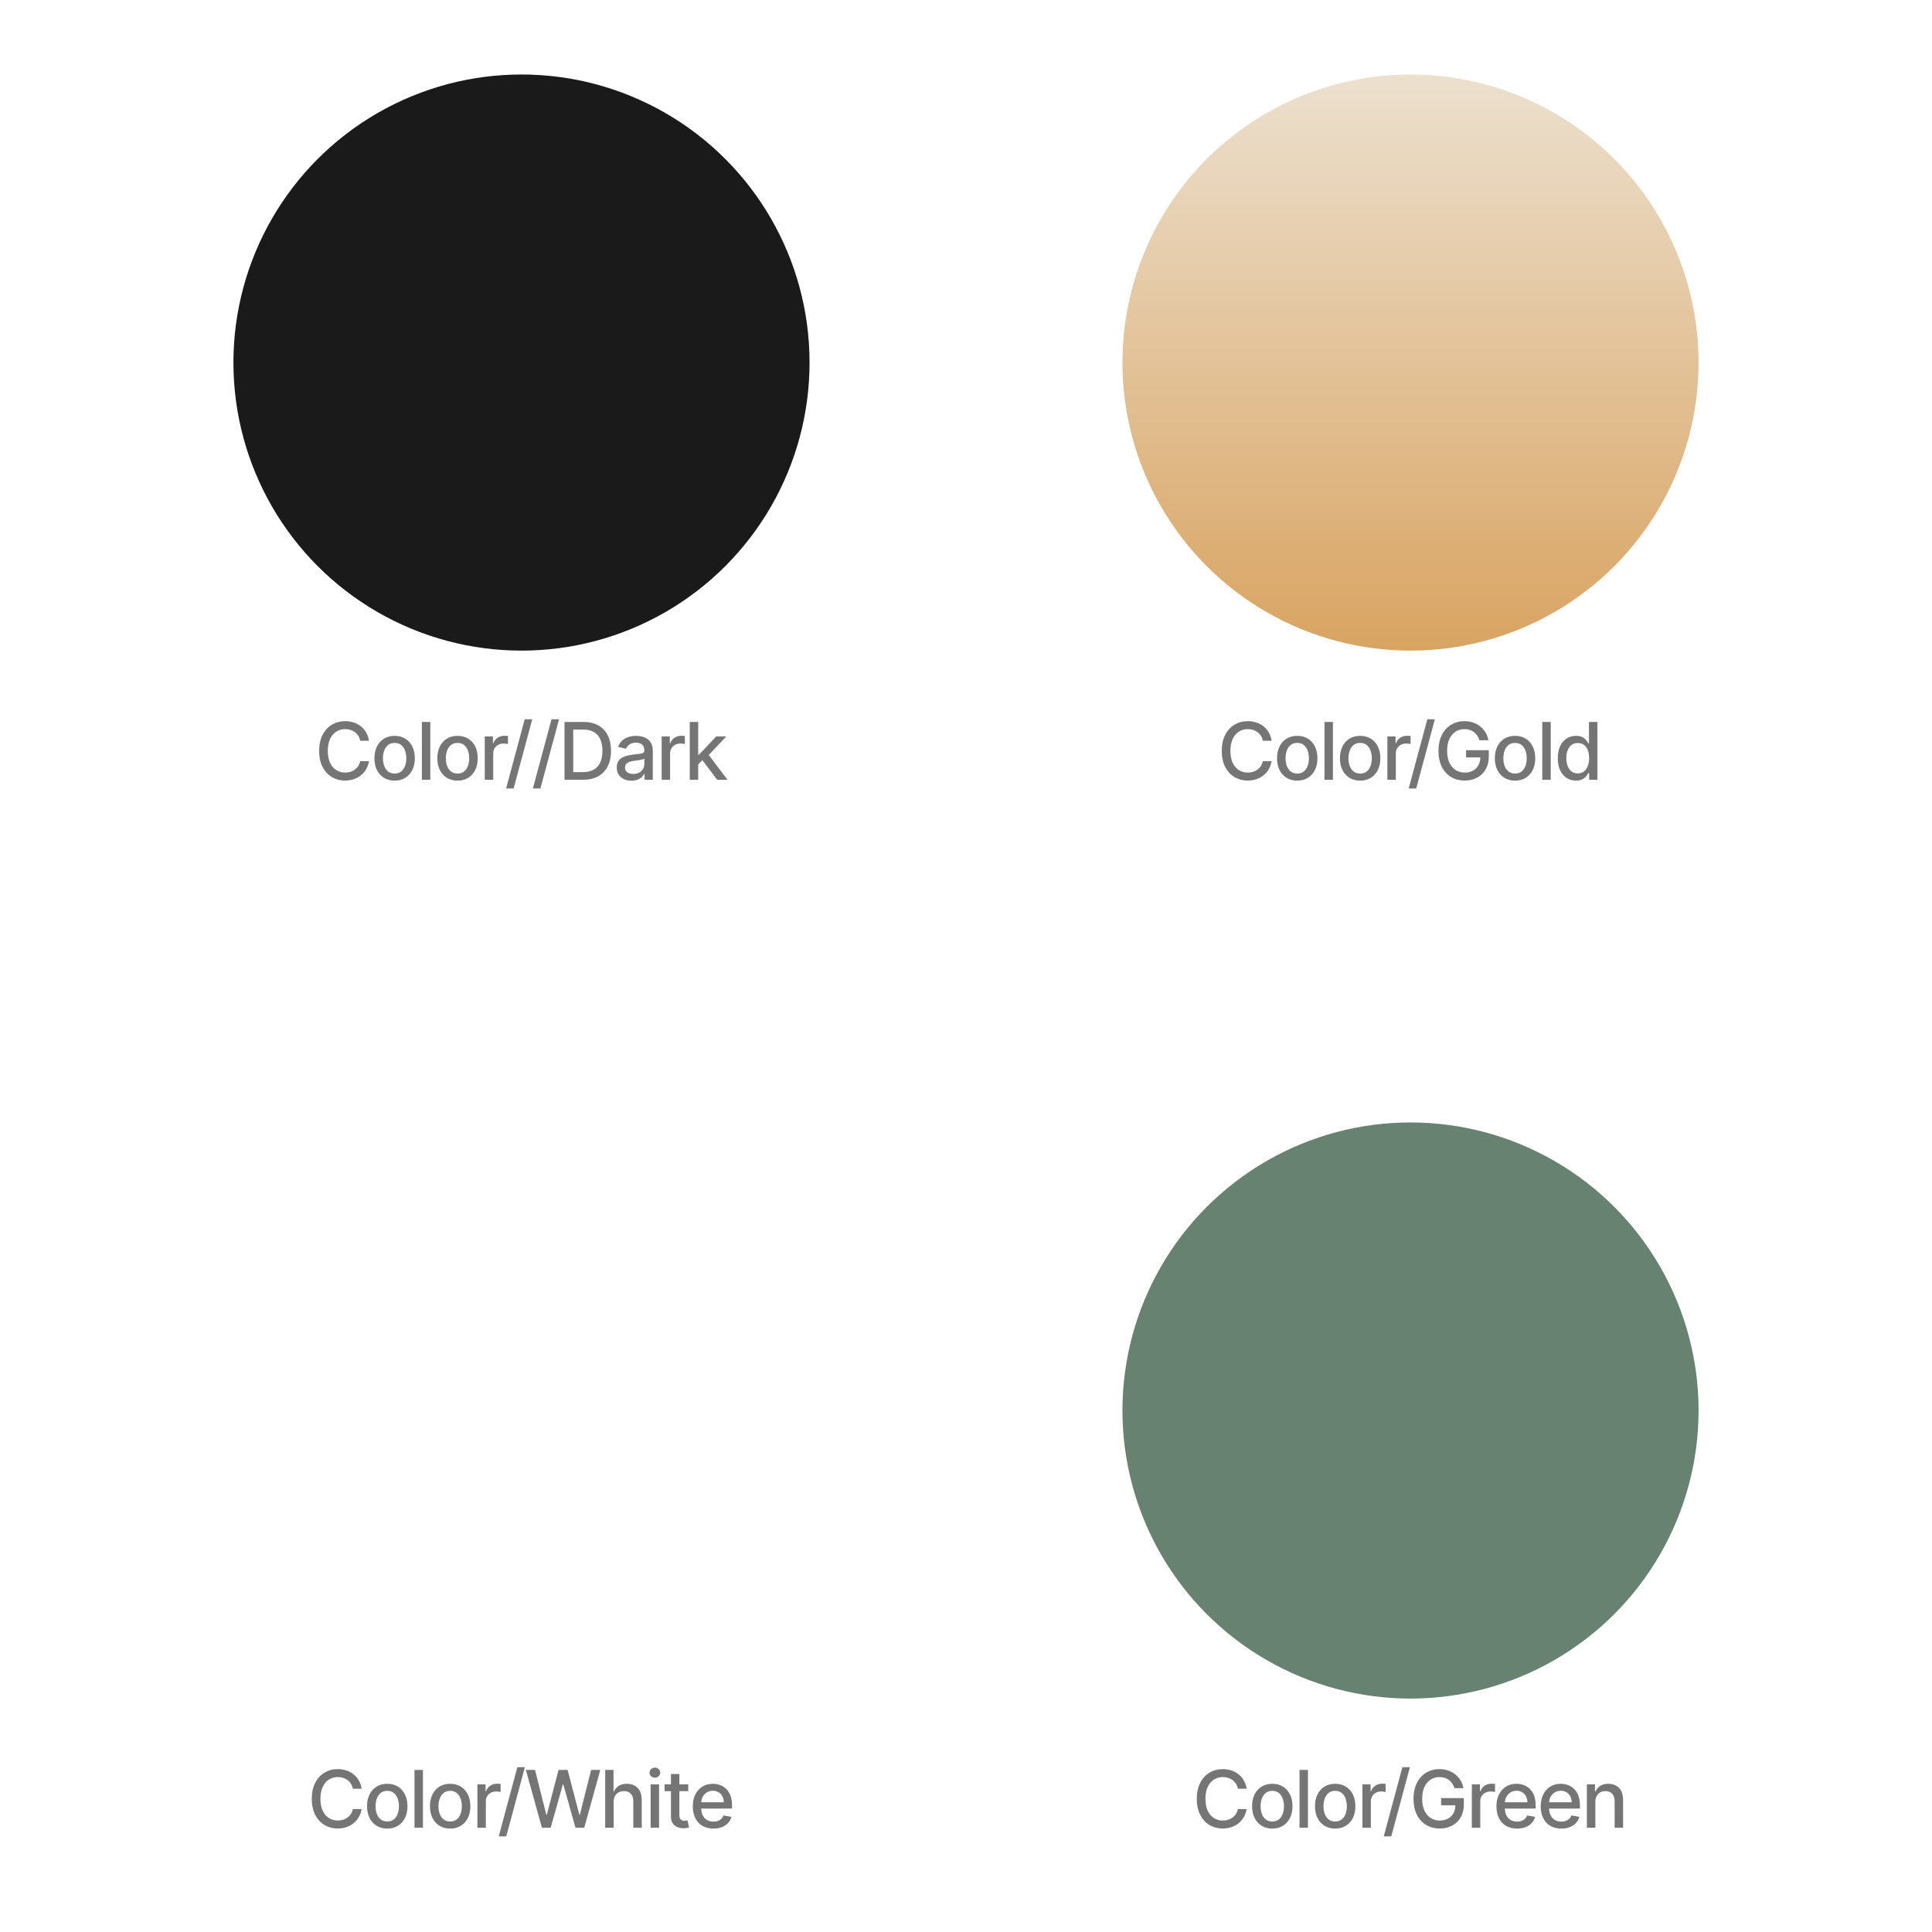
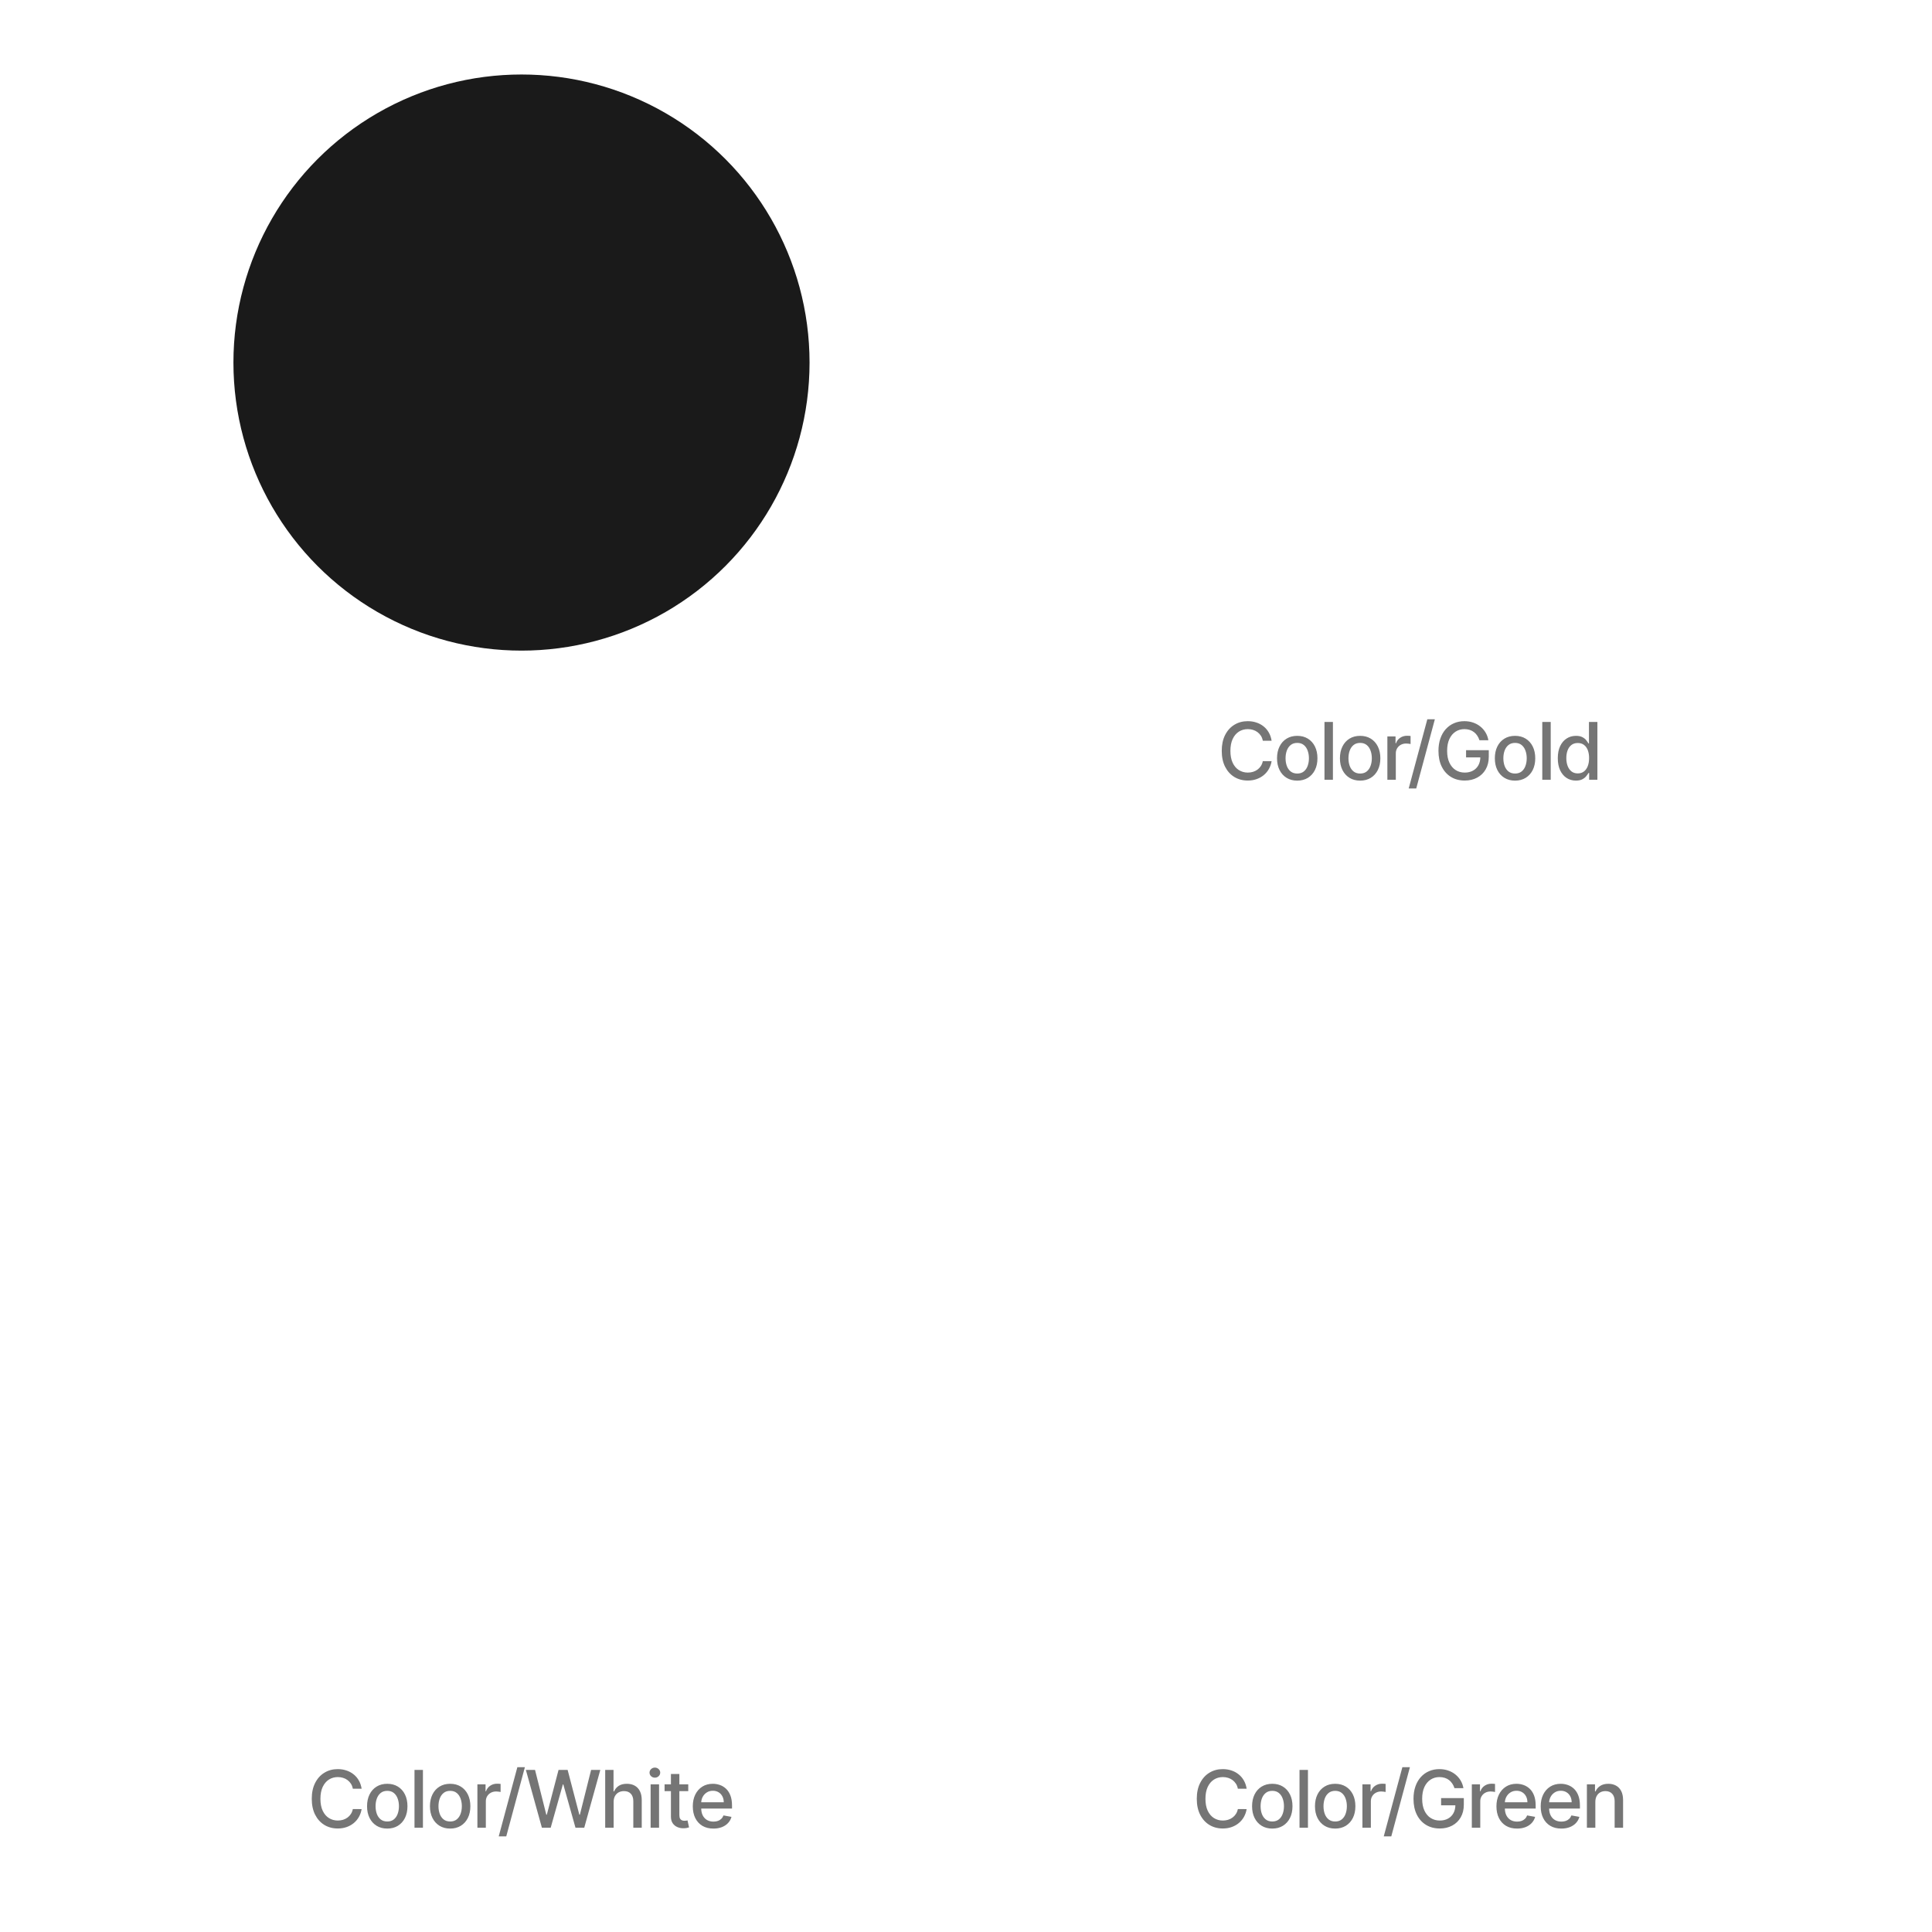
<svg xmlns="http://www.w3.org/2000/svg" width="389" height="389" viewBox="0 0 389 389" fill="none">
-   <rect width="389" height="389" fill="white" />
  <circle cx="105" cy="73" r="58" fill="#1A1A1A" />
-   <path d="M74.296 149.148H72.524C72.455 148.769 72.329 148.436 72.143 148.148C71.957 147.86 71.73 147.616 71.461 147.415C71.192 147.214 70.891 147.062 70.558 146.96C70.228 146.858 69.878 146.807 69.507 146.807C68.836 146.807 68.236 146.975 67.705 147.312C67.179 147.65 66.762 148.144 66.455 148.795C66.152 149.447 66.001 150.242 66.001 151.182C66.001 152.129 66.152 152.928 66.455 153.58C66.762 154.231 67.181 154.723 67.711 155.057C68.241 155.39 68.838 155.557 69.501 155.557C69.868 155.557 70.217 155.508 70.546 155.409C70.88 155.307 71.181 155.157 71.45 154.96C71.719 154.763 71.946 154.523 72.132 154.239C72.321 153.951 72.452 153.621 72.524 153.25L74.296 153.256C74.202 153.828 74.018 154.354 73.745 154.835C73.476 155.312 73.13 155.725 72.705 156.074C72.285 156.419 71.804 156.686 71.262 156.875C70.721 157.064 70.13 157.159 69.49 157.159C68.482 157.159 67.584 156.92 66.796 156.443C66.008 155.962 65.387 155.275 64.933 154.381C64.482 153.487 64.257 152.42 64.257 151.182C64.257 149.939 64.484 148.873 64.938 147.983C65.393 147.089 66.014 146.403 66.802 145.926C67.59 145.445 68.486 145.205 69.49 145.205C70.107 145.205 70.683 145.294 71.217 145.472C71.755 145.646 72.238 145.903 72.666 146.244C73.094 146.581 73.448 146.994 73.728 147.483C74.008 147.968 74.198 148.523 74.296 149.148ZM79.457 157.176C78.639 157.176 77.925 156.989 77.315 156.614C76.705 156.239 76.232 155.714 75.894 155.04C75.557 154.366 75.389 153.578 75.389 152.676C75.389 151.771 75.557 150.979 75.894 150.301C76.232 149.623 76.705 149.097 77.315 148.722C77.925 148.347 78.639 148.159 79.457 148.159C80.275 148.159 80.989 148.347 81.599 148.722C82.209 149.097 82.682 149.623 83.019 150.301C83.357 150.979 83.525 151.771 83.525 152.676C83.525 153.578 83.357 154.366 83.019 155.04C82.682 155.714 82.209 156.239 81.599 156.614C80.989 156.989 80.275 157.176 79.457 157.176ZM79.463 155.75C79.993 155.75 80.432 155.61 80.781 155.33C81.129 155.049 81.387 154.676 81.553 154.21C81.724 153.744 81.809 153.231 81.809 152.67C81.809 152.114 81.724 151.602 81.553 151.136C81.387 150.667 81.129 150.29 80.781 150.006C80.432 149.722 79.993 149.58 79.463 149.58C78.928 149.58 78.485 149.722 78.133 150.006C77.785 150.29 77.525 150.667 77.355 151.136C77.188 151.602 77.105 152.114 77.105 152.67C77.105 153.231 77.188 153.744 77.355 154.21C77.525 154.676 77.785 155.049 78.133 155.33C78.485 155.61 78.928 155.75 79.463 155.75ZM86.64 145.364V157H84.941V145.364H86.64ZM92.122 157.176C91.304 157.176 90.59 156.989 89.98 156.614C89.37 156.239 88.897 155.714 88.559 155.04C88.222 154.366 88.054 153.578 88.054 152.676C88.054 151.771 88.222 150.979 88.559 150.301C88.897 149.623 89.37 149.097 89.98 148.722C90.59 148.347 91.304 148.159 92.122 148.159C92.94 148.159 93.654 148.347 94.264 148.722C94.874 149.097 95.347 149.623 95.684 150.301C96.022 150.979 96.19 151.771 96.19 152.676C96.19 153.578 96.022 154.366 95.684 155.04C95.347 155.714 94.874 156.239 94.264 156.614C93.654 156.989 92.94 157.176 92.122 157.176ZM92.128 155.75C92.658 155.75 93.097 155.61 93.446 155.33C93.794 155.049 94.052 154.676 94.219 154.21C94.389 153.744 94.474 153.231 94.474 152.67C94.474 152.114 94.389 151.602 94.219 151.136C94.052 150.667 93.794 150.29 93.446 150.006C93.097 149.722 92.658 149.58 92.128 149.58C91.594 149.58 91.15 149.722 90.798 150.006C90.45 150.29 90.19 150.667 90.02 151.136C89.853 151.602 89.77 152.114 89.77 152.67C89.77 153.231 89.853 153.744 90.02 154.21C90.19 154.676 90.45 155.049 90.798 155.33C91.15 155.61 91.594 155.75 92.128 155.75ZM97.606 157V148.273H99.249V149.659H99.339C99.499 149.189 99.779 148.82 100.18 148.551C100.586 148.278 101.044 148.142 101.555 148.142C101.661 148.142 101.786 148.146 101.93 148.153C102.078 148.161 102.194 148.17 102.277 148.182V149.807C102.209 149.788 102.087 149.767 101.913 149.744C101.739 149.718 101.565 149.705 101.391 149.705C100.989 149.705 100.631 149.79 100.317 149.96C100.006 150.127 99.76 150.36 99.578 150.659C99.396 150.955 99.305 151.292 99.305 151.67V157H97.606ZM107.168 144.818L103.418 158.75H101.901L105.651 144.818H107.168ZM112.563 144.818L108.813 158.75H107.296L111.046 144.818H112.563ZM117.429 157H113.662V145.364H117.549C118.689 145.364 119.668 145.597 120.486 146.062C121.304 146.525 121.931 147.189 122.367 148.057C122.806 148.92 123.026 149.956 123.026 151.165C123.026 152.377 122.804 153.419 122.361 154.29C121.922 155.161 121.285 155.831 120.452 156.301C119.619 156.767 118.611 157 117.429 157ZM115.418 155.466H117.333C118.219 155.466 118.956 155.299 119.543 154.966C120.13 154.629 120.569 154.142 120.861 153.506C121.153 152.866 121.299 152.085 121.299 151.165C121.299 150.252 121.153 149.477 120.861 148.841C120.573 148.205 120.143 147.722 119.571 147.392C118.999 147.062 118.289 146.898 117.441 146.898H115.418V155.466ZM127.132 157.193C126.579 157.193 126.079 157.091 125.632 156.886C125.185 156.678 124.831 156.377 124.57 155.983C124.312 155.589 124.184 155.106 124.184 154.534C124.184 154.042 124.278 153.636 124.468 153.318C124.657 153 124.913 152.748 125.235 152.562C125.557 152.377 125.917 152.237 126.314 152.142C126.712 152.047 127.117 151.975 127.53 151.926C128.053 151.866 128.477 151.816 128.803 151.778C129.129 151.737 129.365 151.67 129.513 151.58C129.661 151.489 129.735 151.341 129.735 151.136V151.097C129.735 150.6 129.595 150.216 129.314 149.943C129.038 149.67 128.625 149.534 128.076 149.534C127.504 149.534 127.053 149.661 126.723 149.915C126.398 150.165 126.172 150.443 126.047 150.75L124.451 150.386C124.64 149.856 124.917 149.428 125.28 149.102C125.648 148.773 126.07 148.534 126.547 148.386C127.024 148.235 127.526 148.159 128.053 148.159C128.401 148.159 128.771 148.201 129.161 148.284C129.555 148.364 129.922 148.511 130.263 148.727C130.608 148.943 130.89 149.252 131.11 149.653C131.329 150.051 131.439 150.568 131.439 151.205V157H129.78V155.807H129.712C129.602 156.027 129.437 156.242 129.218 156.455C128.998 156.667 128.716 156.843 128.371 156.983C128.026 157.123 127.614 157.193 127.132 157.193ZM127.502 155.83C127.971 155.83 128.373 155.737 128.706 155.551C129.043 155.366 129.299 155.123 129.473 154.824C129.651 154.521 129.74 154.197 129.74 153.852V152.727C129.68 152.788 129.562 152.845 129.388 152.898C129.218 152.947 129.023 152.991 128.803 153.028C128.583 153.062 128.369 153.095 128.161 153.125C127.953 153.152 127.778 153.174 127.638 153.193C127.309 153.235 127.007 153.305 126.735 153.403C126.466 153.502 126.25 153.644 126.087 153.83C125.928 154.011 125.848 154.254 125.848 154.557C125.848 154.977 126.004 155.295 126.314 155.511C126.625 155.723 127.021 155.83 127.502 155.83ZM133.222 157V148.273H134.864V149.659H134.955C135.114 149.189 135.394 148.82 135.796 148.551C136.201 148.278 136.66 148.142 137.171 148.142C137.277 148.142 137.402 148.146 137.546 148.153C137.694 148.161 137.809 148.17 137.893 148.182V149.807C137.824 149.788 137.703 149.767 137.529 149.744C137.355 149.718 137.18 149.705 137.006 149.705C136.605 149.705 136.247 149.79 135.932 149.96C135.622 150.127 135.375 150.36 135.194 150.659C135.012 150.955 134.921 151.292 134.921 151.67V157H133.222ZM140.445 154.04L140.434 151.966H140.729L144.207 148.273H146.241L142.275 152.477H142.008L140.445 154.04ZM138.883 157V145.364H140.582V157H138.883ZM144.394 157L141.269 152.852L142.439 151.665L146.479 157H144.394Z" fill="#1A1A1A" fill-opacity="0.6" />
-   <circle cx="284" cy="73" r="58" fill="url(#paint0_linear_1064_1688)" />
  <path d="M256.033 149.148H254.26C254.192 148.769 254.065 148.436 253.879 148.148C253.694 147.86 253.467 147.616 253.198 147.415C252.929 147.214 252.628 147.062 252.294 146.96C251.965 146.858 251.614 146.807 251.243 146.807C250.573 146.807 249.972 146.975 249.442 147.312C248.915 147.65 248.499 148.144 248.192 148.795C247.889 149.447 247.737 150.242 247.737 151.182C247.737 152.129 247.889 152.928 248.192 153.58C248.499 154.231 248.917 154.723 249.448 155.057C249.978 155.39 250.575 155.557 251.237 155.557C251.605 155.557 251.953 155.508 252.283 155.409C252.616 155.307 252.917 155.157 253.186 154.96C253.455 154.763 253.682 154.523 253.868 154.239C254.057 153.951 254.188 153.621 254.26 153.25L256.033 153.256C255.938 153.828 255.754 154.354 255.482 154.835C255.213 155.312 254.866 155.725 254.442 156.074C254.022 156.419 253.54 156.686 252.999 156.875C252.457 157.064 251.866 157.159 251.226 157.159C250.218 157.159 249.321 156.92 248.533 156.443C247.745 155.962 247.124 155.275 246.669 154.381C246.218 153.487 245.993 152.42 245.993 151.182C245.993 149.939 246.22 148.873 246.675 147.983C247.129 147.089 247.751 146.403 248.539 145.926C249.326 145.445 250.222 145.205 251.226 145.205C251.843 145.205 252.419 145.294 252.953 145.472C253.491 145.646 253.974 145.903 254.402 146.244C254.83 146.581 255.184 146.994 255.465 147.483C255.745 147.968 255.934 148.523 256.033 149.148ZM261.193 157.176C260.375 157.176 259.661 156.989 259.051 156.614C258.442 156.239 257.968 155.714 257.631 155.04C257.294 154.366 257.125 153.578 257.125 152.676C257.125 151.771 257.294 150.979 257.631 150.301C257.968 149.623 258.442 149.097 259.051 148.722C259.661 148.347 260.375 148.159 261.193 148.159C262.012 148.159 262.726 148.347 263.336 148.722C263.945 149.097 264.419 149.623 264.756 150.301C265.093 150.979 265.262 151.771 265.262 152.676C265.262 153.578 265.093 154.366 264.756 155.04C264.419 155.714 263.945 156.239 263.336 156.614C262.726 156.989 262.012 157.176 261.193 157.176ZM261.199 155.75C261.729 155.75 262.169 155.61 262.517 155.33C262.866 155.049 263.123 154.676 263.29 154.21C263.461 153.744 263.546 153.231 263.546 152.67C263.546 152.114 263.461 151.602 263.29 151.136C263.123 150.667 262.866 150.29 262.517 150.006C262.169 149.722 261.729 149.58 261.199 149.58C260.665 149.58 260.222 149.722 259.87 150.006C259.521 150.29 259.262 150.667 259.091 151.136C258.925 151.602 258.841 152.114 258.841 152.67C258.841 153.231 258.925 153.744 259.091 154.21C259.262 154.676 259.521 155.049 259.87 155.33C260.222 155.61 260.665 155.75 261.199 155.75ZM268.377 145.364V157H266.678V145.364H268.377ZM273.858 157.176C273.04 157.176 272.326 156.989 271.716 156.614C271.107 156.239 270.633 155.714 270.296 155.04C269.959 154.366 269.79 153.578 269.79 152.676C269.79 151.771 269.959 150.979 270.296 150.301C270.633 149.623 271.107 149.097 271.716 148.722C272.326 148.347 273.04 148.159 273.858 148.159C274.677 148.159 275.391 148.347 276.001 148.722C276.61 149.097 277.084 149.623 277.421 150.301C277.758 150.979 277.927 151.771 277.927 152.676C277.927 153.578 277.758 154.366 277.421 155.04C277.084 155.714 276.61 156.239 276.001 156.614C275.391 156.989 274.677 157.176 273.858 157.176ZM273.864 155.75C274.394 155.75 274.834 155.61 275.182 155.33C275.531 155.049 275.788 154.676 275.955 154.21C276.126 153.744 276.211 153.231 276.211 152.67C276.211 152.114 276.126 151.602 275.955 151.136C275.788 150.667 275.531 150.29 275.182 150.006C274.834 149.722 274.394 149.58 273.864 149.58C273.33 149.58 272.887 149.722 272.535 150.006C272.186 150.29 271.927 150.667 271.756 151.136C271.59 151.602 271.506 152.114 271.506 152.67C271.506 153.231 271.59 153.744 271.756 154.21C271.927 154.676 272.186 155.049 272.535 155.33C272.887 155.61 273.33 155.75 273.864 155.75ZM279.343 157V148.273H280.985V149.659H281.076C281.235 149.189 281.515 148.82 281.917 148.551C282.322 148.278 282.78 148.142 283.292 148.142C283.398 148.142 283.523 148.146 283.667 148.153C283.815 148.161 283.93 148.17 284.013 148.182V149.807C283.945 149.788 283.824 149.767 283.65 149.744C283.476 149.718 283.301 149.705 283.127 149.705C282.726 149.705 282.368 149.79 282.053 149.96C281.743 150.127 281.496 150.36 281.315 150.659C281.133 150.955 281.042 151.292 281.042 151.67V157H279.343ZM288.904 144.818L285.154 158.75H283.637L287.387 144.818H288.904ZM297.879 149.04C297.769 148.695 297.621 148.386 297.436 148.114C297.254 147.837 297.036 147.602 296.782 147.409C296.528 147.212 296.239 147.062 295.913 146.96C295.591 146.858 295.237 146.807 294.85 146.807C294.195 146.807 293.604 146.975 293.078 147.312C292.551 147.65 292.134 148.144 291.828 148.795C291.525 149.443 291.373 150.237 291.373 151.176C291.373 152.119 291.526 152.917 291.833 153.568C292.14 154.22 292.561 154.714 293.095 155.051C293.629 155.388 294.237 155.557 294.918 155.557C295.551 155.557 296.102 155.428 296.572 155.17C297.045 154.913 297.411 154.549 297.668 154.08C297.93 153.606 298.061 153.049 298.061 152.409L298.515 152.494H295.186V151.045H299.759V152.369C299.759 153.347 299.551 154.195 299.134 154.915C298.722 155.631 298.15 156.184 297.418 156.574C296.691 156.964 295.858 157.159 294.918 157.159C293.865 157.159 292.941 156.917 292.146 156.432C291.354 155.947 290.737 155.259 290.293 154.369C289.85 153.475 289.629 152.415 289.629 151.188C289.629 150.259 289.758 149.426 290.015 148.688C290.273 147.949 290.634 147.322 291.1 146.807C291.57 146.288 292.121 145.892 292.754 145.619C293.39 145.343 294.085 145.205 294.839 145.205C295.468 145.205 296.053 145.297 296.595 145.483C297.14 145.669 297.625 145.932 298.049 146.273C298.477 146.614 298.831 147.019 299.112 147.489C299.392 147.955 299.581 148.472 299.68 149.04H297.879ZM305.048 157.176C304.23 157.176 303.516 156.989 302.906 156.614C302.296 156.239 301.822 155.714 301.485 155.04C301.148 154.366 300.98 153.578 300.98 152.676C300.98 151.771 301.148 150.979 301.485 150.301C301.822 149.623 302.296 149.097 302.906 148.722C303.516 148.347 304.23 148.159 305.048 148.159C305.866 148.159 306.58 148.347 307.19 148.722C307.8 149.097 308.273 149.623 308.61 150.301C308.947 150.979 309.116 151.771 309.116 152.676C309.116 153.578 308.947 154.366 308.61 155.04C308.273 155.714 307.8 156.239 307.19 156.614C306.58 156.989 305.866 157.176 305.048 157.176ZM305.054 155.75C305.584 155.75 306.023 155.61 306.372 155.33C306.72 155.049 306.978 154.676 307.144 154.21C307.315 153.744 307.4 153.231 307.4 152.67C307.4 152.114 307.315 151.602 307.144 151.136C306.978 150.667 306.72 150.29 306.372 150.006C306.023 149.722 305.584 149.58 305.054 149.58C304.519 149.58 304.076 149.722 303.724 150.006C303.376 150.29 303.116 150.667 302.946 151.136C302.779 151.602 302.696 152.114 302.696 152.67C302.696 153.231 302.779 153.744 302.946 154.21C303.116 154.676 303.376 155.049 303.724 155.33C304.076 155.61 304.519 155.75 305.054 155.75ZM312.231 145.364V157H310.532V145.364H312.231ZM317.304 157.17C316.599 157.17 315.97 156.991 315.417 156.631C314.868 156.267 314.436 155.75 314.122 155.08C313.811 154.405 313.656 153.597 313.656 152.653C313.656 151.71 313.813 150.903 314.128 150.233C314.446 149.562 314.881 149.049 315.434 148.693C315.987 148.337 316.614 148.159 317.315 148.159C317.857 148.159 318.292 148.25 318.622 148.432C318.955 148.61 319.213 148.818 319.395 149.057C319.58 149.295 319.724 149.506 319.827 149.688H319.929V145.364H321.628V157H319.969V155.642H319.827C319.724 155.828 319.577 156.04 319.383 156.278C319.194 156.517 318.933 156.725 318.599 156.903C318.266 157.081 317.834 157.17 317.304 157.17ZM317.679 155.722C318.167 155.722 318.58 155.593 318.917 155.335C319.258 155.074 319.516 154.712 319.69 154.25C319.868 153.788 319.957 153.25 319.957 152.636C319.957 152.03 319.87 151.5 319.696 151.045C319.522 150.591 319.266 150.237 318.929 149.983C318.592 149.729 318.175 149.602 317.679 149.602C317.167 149.602 316.741 149.735 316.4 150C316.059 150.265 315.802 150.627 315.628 151.085C315.457 151.544 315.372 152.061 315.372 152.636C315.372 153.22 315.459 153.744 315.633 154.21C315.808 154.676 316.065 155.045 316.406 155.318C316.751 155.587 317.175 155.722 317.679 155.722Z" fill="#1A1A1A" fill-opacity="0.6" />
-   <circle cx="105" cy="284" r="58" fill="white" />
  <path d="M72.812 360.148H71.039C70.971 359.769 70.844 359.436 70.659 359.148C70.473 358.86 70.246 358.616 69.977 358.415C69.708 358.214 69.407 358.062 69.073 357.96C68.744 357.858 68.393 357.807 68.022 357.807C67.352 357.807 66.751 357.975 66.221 358.312C65.695 358.65 65.278 359.144 64.971 359.795C64.668 360.447 64.516 361.242 64.516 362.182C64.516 363.129 64.668 363.928 64.971 364.58C65.278 365.231 65.696 365.723 66.227 366.057C66.757 366.39 67.354 366.557 68.016 366.557C68.384 366.557 68.732 366.508 69.062 366.409C69.395 366.307 69.696 366.157 69.965 365.96C70.234 365.763 70.462 365.523 70.647 365.239C70.837 364.951 70.967 364.621 71.039 364.25L72.812 364.256C72.717 364.828 72.534 365.354 72.261 365.835C71.992 366.312 71.645 366.725 71.221 367.074C70.801 367.419 70.32 367.686 69.778 367.875C69.236 368.064 68.645 368.159 68.005 368.159C66.998 368.159 66.1 367.92 65.312 367.443C64.524 366.962 63.903 366.275 63.448 365.381C62.998 364.487 62.772 363.42 62.772 362.182C62.772 360.939 62.999 359.873 63.454 358.983C63.908 358.089 64.53 357.403 65.318 356.926C66.106 356.445 67.001 356.205 68.005 356.205C68.623 356.205 69.198 356.294 69.732 356.472C70.27 356.646 70.753 356.903 71.181 357.244C71.609 357.581 71.963 357.994 72.244 358.483C72.524 358.968 72.713 359.523 72.812 360.148ZM77.973 368.176C77.154 368.176 76.44 367.989 75.831 367.614C75.221 367.239 74.747 366.714 74.41 366.04C74.073 365.366 73.904 364.578 73.904 363.676C73.904 362.771 74.073 361.979 74.41 361.301C74.747 360.623 75.221 360.097 75.831 359.722C76.44 359.347 77.154 359.159 77.973 359.159C78.791 359.159 79.505 359.347 80.115 359.722C80.725 360.097 81.198 360.623 81.535 361.301C81.872 361.979 82.041 362.771 82.041 363.676C82.041 364.578 81.872 365.366 81.535 366.04C81.198 366.714 80.725 367.239 80.115 367.614C79.505 367.989 78.791 368.176 77.973 368.176ZM77.978 366.75C78.508 366.75 78.948 366.61 79.296 366.33C79.645 366.049 79.903 365.676 80.069 365.21C80.24 364.744 80.325 364.231 80.325 363.67C80.325 363.114 80.24 362.602 80.069 362.136C79.903 361.667 79.645 361.29 79.296 361.006C78.948 360.722 78.508 360.58 77.978 360.58C77.444 360.58 77.001 360.722 76.649 361.006C76.3 361.29 76.041 361.667 75.87 362.136C75.704 362.602 75.62 363.114 75.62 363.67C75.62 364.231 75.704 364.744 75.87 365.21C76.041 365.676 76.3 366.049 76.649 366.33C77.001 366.61 77.444 366.75 77.978 366.75ZM85.156 356.364V368H83.457V356.364H85.156ZM90.638 368.176C89.819 368.176 89.105 367.989 88.496 367.614C87.886 367.239 87.412 366.714 87.075 366.04C86.738 365.366 86.569 364.578 86.569 363.676C86.569 362.771 86.738 361.979 87.075 361.301C87.412 360.623 87.886 360.097 88.496 359.722C89.105 359.347 89.819 359.159 90.638 359.159C91.456 359.159 92.17 359.347 92.78 359.722C93.389 360.097 93.863 360.623 94.2 361.301C94.537 361.979 94.706 362.771 94.706 363.676C94.706 364.578 94.537 365.366 94.2 366.04C93.863 366.714 93.389 367.239 92.78 367.614C92.17 367.989 91.456 368.176 90.638 368.176ZM90.643 366.75C91.174 366.75 91.613 366.61 91.961 366.33C92.31 366.049 92.567 365.676 92.734 365.21C92.905 364.744 92.99 364.231 92.99 363.67C92.99 363.114 92.905 362.602 92.734 362.136C92.567 361.667 92.31 361.29 91.961 361.006C91.613 360.722 91.174 360.58 90.643 360.58C90.109 360.58 89.666 360.722 89.314 361.006C88.965 361.29 88.706 361.667 88.535 362.136C88.369 362.602 88.285 363.114 88.285 363.67C88.285 364.231 88.369 364.744 88.535 365.21C88.706 365.676 88.965 366.049 89.314 366.33C89.666 366.61 90.109 366.75 90.643 366.75ZM96.122 368V359.273H97.764V360.659H97.855C98.014 360.189 98.294 359.82 98.696 359.551C99.101 359.278 99.559 359.142 100.071 359.142C100.177 359.142 100.302 359.146 100.446 359.153C100.594 359.161 100.709 359.17 100.793 359.182V360.807C100.724 360.788 100.603 360.767 100.429 360.744C100.255 360.718 100.08 360.705 99.906 360.705C99.505 360.705 99.147 360.79 98.832 360.96C98.522 361.127 98.275 361.36 98.094 361.659C97.912 361.955 97.821 362.292 97.821 362.67V368H96.122ZM105.683 355.818L101.933 369.75H100.416L104.166 355.818H105.683ZM109.108 368L105.881 356.364H107.727L109.994 365.375H110.102L112.46 356.364H114.29L116.648 365.381H116.756L119.017 356.364H120.869L117.636 368H115.869L113.421 359.284H113.33L110.881 368H109.108ZM123.553 362.818V368H121.854V356.364H123.53V360.693H123.638C123.843 360.223 124.155 359.85 124.576 359.574C124.996 359.297 125.545 359.159 126.223 359.159C126.822 359.159 127.344 359.282 127.791 359.528C128.242 359.775 128.591 360.142 128.837 360.631C129.087 361.116 129.212 361.722 129.212 362.449V368H127.513V362.653C127.513 362.013 127.348 361.517 127.019 361.165C126.689 360.809 126.231 360.631 125.644 360.631C125.242 360.631 124.882 360.716 124.564 360.886C124.25 361.057 124.002 361.307 123.82 361.636C123.642 361.962 123.553 362.356 123.553 362.818ZM130.999 368V359.273H132.698V368H130.999ZM131.857 357.926C131.561 357.926 131.308 357.828 131.096 357.631C130.887 357.43 130.783 357.191 130.783 356.915C130.783 356.634 130.887 356.396 131.096 356.199C131.308 355.998 131.561 355.898 131.857 355.898C132.152 355.898 132.404 355.998 132.613 356.199C132.825 356.396 132.931 356.634 132.931 356.915C132.931 357.191 132.825 357.43 132.613 357.631C132.404 357.828 132.152 357.926 131.857 357.926ZM138.577 359.273V360.636H133.81V359.273H138.577ZM135.089 357.182H136.787V365.438C136.787 365.767 136.837 366.015 136.935 366.182C137.034 366.345 137.16 366.456 137.316 366.517C137.475 366.574 137.647 366.602 137.833 366.602C137.969 366.602 138.089 366.593 138.191 366.574C138.293 366.555 138.373 366.54 138.429 366.528L138.736 367.932C138.638 367.97 138.498 368.008 138.316 368.045C138.134 368.087 137.907 368.11 137.634 368.114C137.187 368.121 136.77 368.042 136.384 367.875C135.998 367.708 135.685 367.451 135.446 367.102C135.208 366.754 135.089 366.316 135.089 365.79V357.182ZM143.644 368.176C142.784 368.176 142.044 367.992 141.422 367.625C140.805 367.254 140.328 366.733 139.991 366.062C139.657 365.388 139.491 364.598 139.491 363.693C139.491 362.799 139.657 362.011 139.991 361.33C140.328 360.648 140.797 360.116 141.4 359.733C142.006 359.35 142.714 359.159 143.525 359.159C144.017 359.159 144.494 359.241 144.957 359.403C145.419 359.566 145.833 359.822 146.201 360.17C146.568 360.519 146.858 360.972 147.07 361.528C147.282 362.081 147.388 362.754 147.388 363.545V364.148H140.451V362.875H145.724C145.724 362.428 145.633 362.032 145.451 361.688C145.269 361.339 145.013 361.064 144.684 360.864C144.358 360.663 143.975 360.562 143.536 360.562C143.059 360.562 142.642 360.68 142.286 360.915C141.934 361.146 141.661 361.449 141.468 361.824C141.279 362.195 141.184 362.598 141.184 363.034V364.028C141.184 364.612 141.286 365.108 141.491 365.517C141.699 365.926 141.989 366.239 142.36 366.455C142.731 366.667 143.165 366.773 143.661 366.773C143.983 366.773 144.277 366.727 144.542 366.636C144.807 366.542 145.036 366.402 145.229 366.216C145.422 366.03 145.57 365.801 145.672 365.528L147.28 365.818C147.152 366.292 146.921 366.706 146.587 367.062C146.258 367.415 145.843 367.689 145.343 367.886C144.847 368.08 144.28 368.176 143.644 368.176Z" fill="#1A1A1A" fill-opacity="0.6" />
-   <circle cx="284" cy="284" r="58" fill="#688272" />
  <path d="M251.007 360.148H249.235C249.166 359.769 249.039 359.436 248.854 359.148C248.668 358.86 248.441 358.616 248.172 358.415C247.903 358.214 247.602 358.062 247.269 357.96C246.939 357.858 246.589 357.807 246.217 357.807C245.547 357.807 244.947 357.975 244.416 358.312C243.89 358.65 243.473 359.144 243.166 359.795C242.863 360.447 242.712 361.242 242.712 362.182C242.712 363.129 242.863 363.928 243.166 364.58C243.473 365.231 243.892 365.723 244.422 366.057C244.952 366.39 245.549 366.557 246.212 366.557C246.579 366.557 246.928 366.508 247.257 366.409C247.591 366.307 247.892 366.157 248.161 365.96C248.43 365.763 248.657 365.523 248.842 365.239C249.032 364.951 249.163 364.621 249.235 364.25L251.007 364.256C250.913 364.828 250.729 365.354 250.456 365.835C250.187 366.312 249.841 366.725 249.416 367.074C248.996 367.419 248.515 367.686 247.973 367.875C247.431 368.064 246.841 368.159 246.2 368.159C245.193 368.159 244.295 367.92 243.507 367.443C242.719 366.962 242.098 366.275 241.644 365.381C241.193 364.487 240.967 363.42 240.967 362.182C240.967 360.939 241.195 359.873 241.649 358.983C242.104 358.089 242.725 357.403 243.513 356.926C244.301 356.445 245.197 356.205 246.2 356.205C246.818 356.205 247.394 356.294 247.928 356.472C248.466 356.646 248.949 356.903 249.377 357.244C249.805 357.581 250.159 357.994 250.439 358.483C250.719 358.968 250.909 359.523 251.007 360.148ZM256.168 368.176C255.35 368.176 254.636 367.989 254.026 367.614C253.416 367.239 252.942 366.714 252.605 366.04C252.268 365.366 252.1 364.578 252.1 363.676C252.1 362.771 252.268 361.979 252.605 361.301C252.942 360.623 253.416 360.097 254.026 359.722C254.636 359.347 255.35 359.159 256.168 359.159C256.986 359.159 257.7 359.347 258.31 359.722C258.92 360.097 259.393 360.623 259.73 361.301C260.067 361.979 260.236 362.771 260.236 363.676C260.236 364.578 260.067 365.366 259.73 366.04C259.393 366.714 258.92 367.239 258.31 367.614C257.7 367.989 256.986 368.176 256.168 368.176ZM256.174 366.75C256.704 366.75 257.143 366.61 257.492 366.33C257.84 366.049 258.098 365.676 258.264 365.21C258.435 364.744 258.52 364.231 258.52 363.67C258.52 363.114 258.435 362.602 258.264 362.136C258.098 361.667 257.84 361.29 257.492 361.006C257.143 360.722 256.704 360.58 256.174 360.58C255.639 360.58 255.196 360.722 254.844 361.006C254.496 361.29 254.236 361.667 254.066 362.136C253.899 362.602 253.816 363.114 253.816 363.67C253.816 364.231 253.899 364.744 254.066 365.21C254.236 365.676 254.496 366.049 254.844 366.33C255.196 366.61 255.639 366.75 256.174 366.75ZM263.351 356.364V368H261.652V356.364H263.351ZM268.833 368.176C268.015 368.176 267.301 367.989 266.691 367.614C266.081 367.239 265.607 366.714 265.27 366.04C264.933 365.366 264.765 364.578 264.765 363.676C264.765 362.771 264.933 361.979 265.27 361.301C265.607 360.623 266.081 360.097 266.691 359.722C267.301 359.347 268.015 359.159 268.833 359.159C269.651 359.159 270.365 359.347 270.975 359.722C271.585 360.097 272.058 360.623 272.395 361.301C272.732 361.979 272.901 362.771 272.901 363.676C272.901 364.578 272.732 365.366 272.395 366.04C272.058 366.714 271.585 367.239 270.975 367.614C270.365 367.989 269.651 368.176 268.833 368.176ZM268.839 366.75C269.369 366.75 269.808 366.61 270.157 366.33C270.505 366.049 270.763 365.676 270.929 365.21C271.1 364.744 271.185 364.231 271.185 363.67C271.185 363.114 271.1 362.602 270.929 362.136C270.763 361.667 270.505 361.29 270.157 361.006C269.808 360.722 269.369 360.58 268.839 360.58C268.304 360.58 267.861 360.722 267.509 361.006C267.161 361.29 266.901 361.667 266.731 362.136C266.564 362.602 266.481 363.114 266.481 363.67C266.481 364.231 266.564 364.744 266.731 365.21C266.901 365.676 267.161 366.049 267.509 366.33C267.861 366.61 268.304 366.75 268.839 366.75ZM274.317 368V359.273H275.959V360.659H276.05C276.209 360.189 276.49 359.82 276.891 359.551C277.297 359.278 277.755 359.142 278.266 359.142C278.372 359.142 278.497 359.146 278.641 359.153C278.789 359.161 278.904 359.17 278.988 359.182V360.807C278.92 360.788 278.798 360.767 278.624 360.744C278.45 360.718 278.276 360.705 278.101 360.705C277.7 360.705 277.342 360.79 277.028 360.96C276.717 361.127 276.471 361.36 276.289 361.659C276.107 361.955 276.016 362.292 276.016 362.67V368H274.317ZM283.879 355.818L280.129 369.75H278.612L282.362 355.818H283.879ZM292.853 360.04C292.743 359.695 292.596 359.386 292.41 359.114C292.228 358.837 292.01 358.602 291.757 358.409C291.503 358.212 291.213 358.062 290.887 357.96C290.565 357.858 290.211 357.807 289.825 357.807C289.169 357.807 288.578 357.975 288.052 358.312C287.525 358.65 287.109 359.144 286.802 359.795C286.499 360.443 286.347 361.237 286.347 362.176C286.347 363.119 286.501 363.917 286.808 364.568C287.114 365.22 287.535 365.714 288.069 366.051C288.603 366.388 289.211 366.557 289.893 366.557C290.525 366.557 291.077 366.428 291.546 366.17C292.02 365.913 292.385 365.549 292.643 365.08C292.904 364.606 293.035 364.049 293.035 363.409L293.489 363.494H290.16V362.045H294.734V363.369C294.734 364.347 294.525 365.195 294.109 365.915C293.696 366.631 293.124 367.184 292.393 367.574C291.666 367.964 290.832 368.159 289.893 368.159C288.84 368.159 287.916 367.917 287.12 367.432C286.328 366.947 285.711 366.259 285.268 365.369C284.825 364.475 284.603 363.415 284.603 362.188C284.603 361.259 284.732 360.426 284.989 359.688C285.247 358.949 285.609 358.322 286.075 357.807C286.544 357.288 287.096 356.892 287.728 356.619C288.364 356.343 289.06 356.205 289.813 356.205C290.442 356.205 291.027 356.297 291.569 356.483C292.114 356.669 292.599 356.932 293.024 357.273C293.452 357.614 293.806 358.019 294.086 358.489C294.366 358.955 294.556 359.472 294.654 360.04H292.853ZM296.346 368V359.273H297.988V360.659H298.079C298.238 360.189 298.518 359.82 298.92 359.551C299.325 359.278 299.784 359.142 300.295 359.142C300.401 359.142 300.526 359.146 300.67 359.153C300.818 359.161 300.933 359.17 301.017 359.182V360.807C300.948 360.788 300.827 360.767 300.653 360.744C300.479 360.718 300.304 360.705 300.13 360.705C299.729 360.705 299.371 360.79 299.056 360.96C298.746 361.127 298.5 361.36 298.318 361.659C298.136 361.955 298.045 362.292 298.045 362.67V368H296.346ZM305.456 368.176C304.596 368.176 303.855 367.992 303.234 367.625C302.617 367.254 302.139 366.733 301.802 366.062C301.469 365.388 301.302 364.598 301.302 363.693C301.302 362.799 301.469 362.011 301.802 361.33C302.139 360.648 302.609 360.116 303.211 359.733C303.817 359.35 304.526 359.159 305.336 359.159C305.829 359.159 306.306 359.241 306.768 359.403C307.23 359.566 307.645 359.822 308.012 360.17C308.38 360.519 308.67 360.972 308.882 361.528C309.094 362.081 309.2 362.754 309.2 363.545V364.148H302.262V362.875H307.535C307.535 362.428 307.444 362.032 307.262 361.688C307.081 361.339 306.825 361.064 306.495 360.864C306.17 360.663 305.787 360.562 305.348 360.562C304.87 360.562 304.454 360.68 304.098 360.915C303.745 361.146 303.473 361.449 303.279 361.824C303.09 362.195 302.995 362.598 302.995 363.034V364.028C302.995 364.612 303.098 365.108 303.302 365.517C303.511 365.926 303.8 366.239 304.172 366.455C304.543 366.667 304.976 366.773 305.473 366.773C305.795 366.773 306.088 366.727 306.353 366.636C306.618 366.542 306.848 366.402 307.041 366.216C307.234 366.03 307.382 365.801 307.484 365.528L309.092 365.818C308.963 366.292 308.732 366.706 308.399 367.062C308.069 367.415 307.654 367.689 307.154 367.886C306.658 368.08 306.092 368.176 305.456 368.176ZM314.366 368.176C313.506 368.176 312.766 367.992 312.145 367.625C311.527 367.254 311.05 366.733 310.713 366.062C310.379 365.388 310.213 364.598 310.213 363.693C310.213 362.799 310.379 362.011 310.713 361.33C311.05 360.648 311.52 360.116 312.122 359.733C312.728 359.35 313.436 359.159 314.247 359.159C314.739 359.159 315.217 359.241 315.679 359.403C316.141 359.566 316.556 359.822 316.923 360.17C317.29 360.519 317.58 360.972 317.792 361.528C318.004 362.081 318.111 362.754 318.111 363.545V364.148H311.173V362.875H316.446C316.446 362.428 316.355 362.032 316.173 361.688C315.991 361.339 315.736 361.064 315.406 360.864C315.08 360.663 314.698 360.562 314.258 360.562C313.781 360.562 313.364 360.68 313.008 360.915C312.656 361.146 312.383 361.449 312.19 361.824C312.001 362.195 311.906 362.598 311.906 363.034V364.028C311.906 364.612 312.008 365.108 312.213 365.517C312.421 365.926 312.711 366.239 313.082 366.455C313.453 366.667 313.887 366.773 314.383 366.773C314.705 366.773 314.999 366.727 315.264 366.636C315.529 366.542 315.758 366.402 315.951 366.216C316.145 366.03 316.292 365.801 316.395 365.528L318.003 365.818C317.874 366.292 317.643 366.706 317.309 367.062C316.98 367.415 316.565 367.689 316.065 367.886C315.569 368.08 315.003 368.176 314.366 368.176ZM321.214 362.818V368H319.515V359.273H321.146V360.693H321.254C321.455 360.231 321.769 359.86 322.197 359.58C322.629 359.299 323.173 359.159 323.828 359.159C324.423 359.159 324.944 359.284 325.39 359.534C325.837 359.78 326.184 360.148 326.43 360.636C326.676 361.125 326.8 361.729 326.8 362.449V368H325.101V362.653C325.101 362.021 324.936 361.527 324.606 361.17C324.277 360.811 323.824 360.631 323.248 360.631C322.854 360.631 322.504 360.716 322.197 360.886C321.894 361.057 321.654 361.307 321.476 361.636C321.301 361.962 321.214 362.356 321.214 362.818Z" fill="#1A1A1A" fill-opacity="0.6" />
  <defs>
    <linearGradient id="paint0_linear_1064_1688" x1="284" y1="15" x2="284" y2="131" gradientUnits="userSpaceOnUse">
      <stop stop-color="#ECE0CE" />
      <stop offset="1" stop-color="#D9A462" />
    </linearGradient>
  </defs>
</svg>